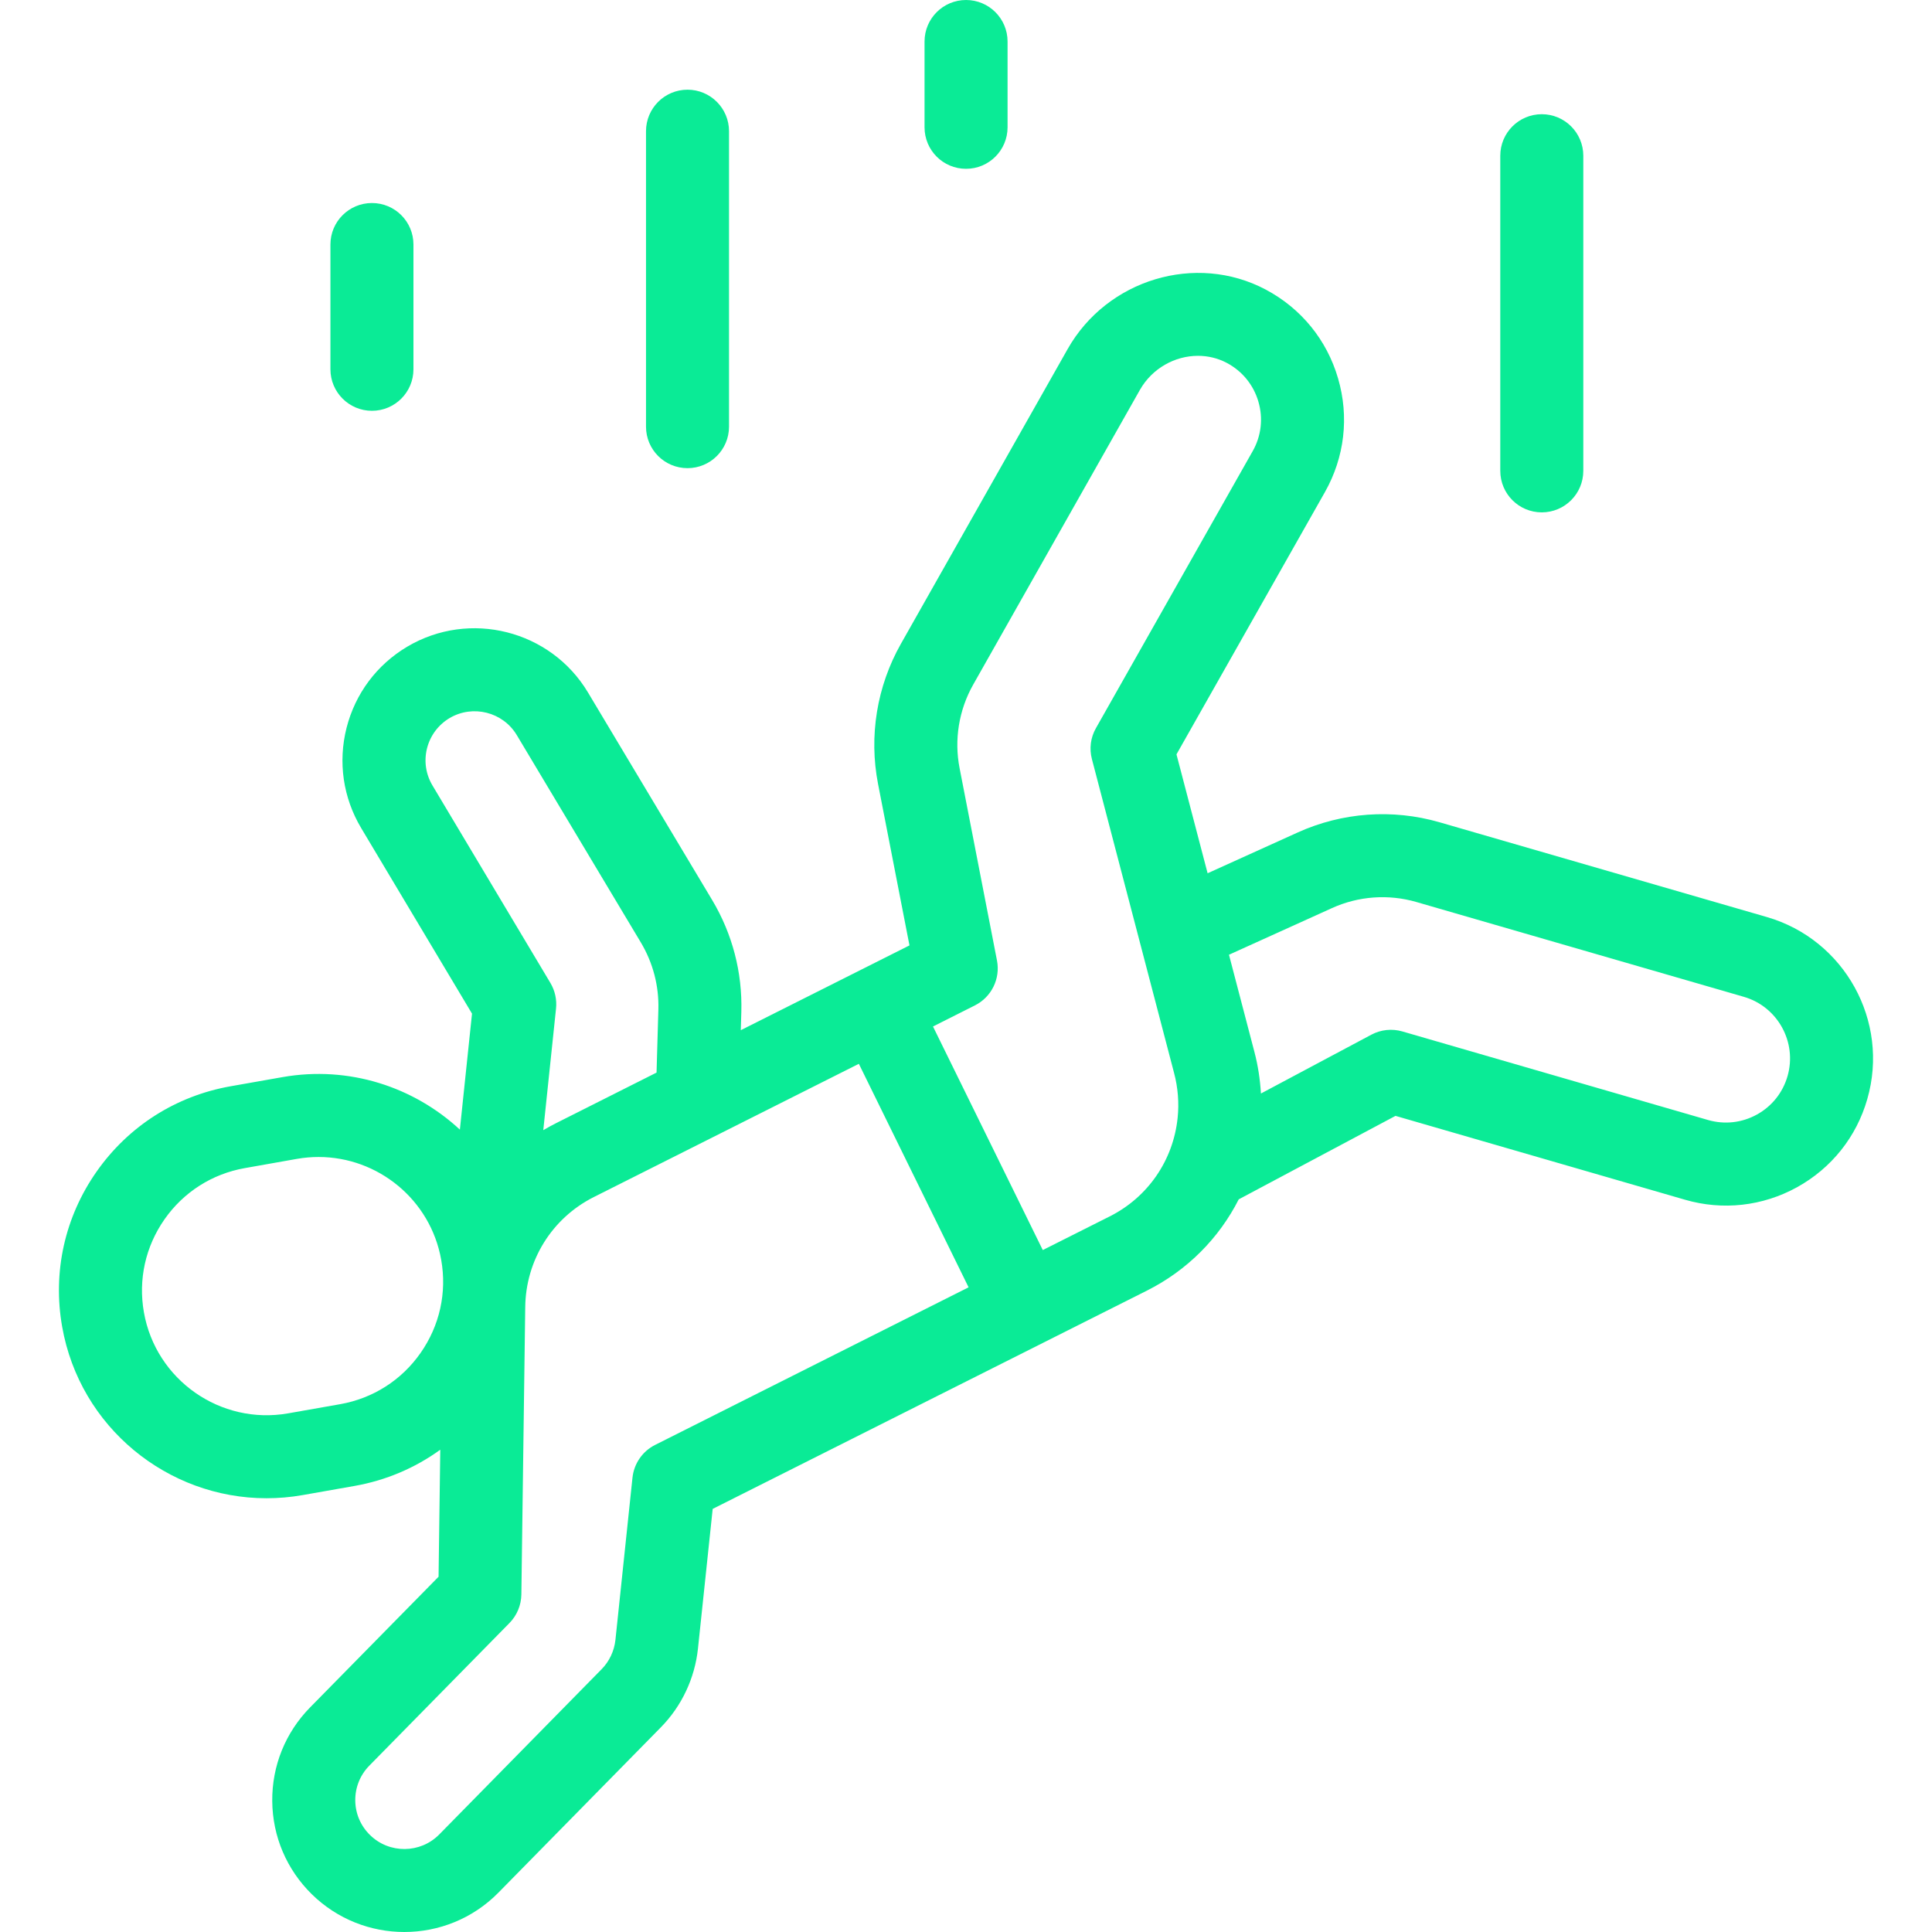
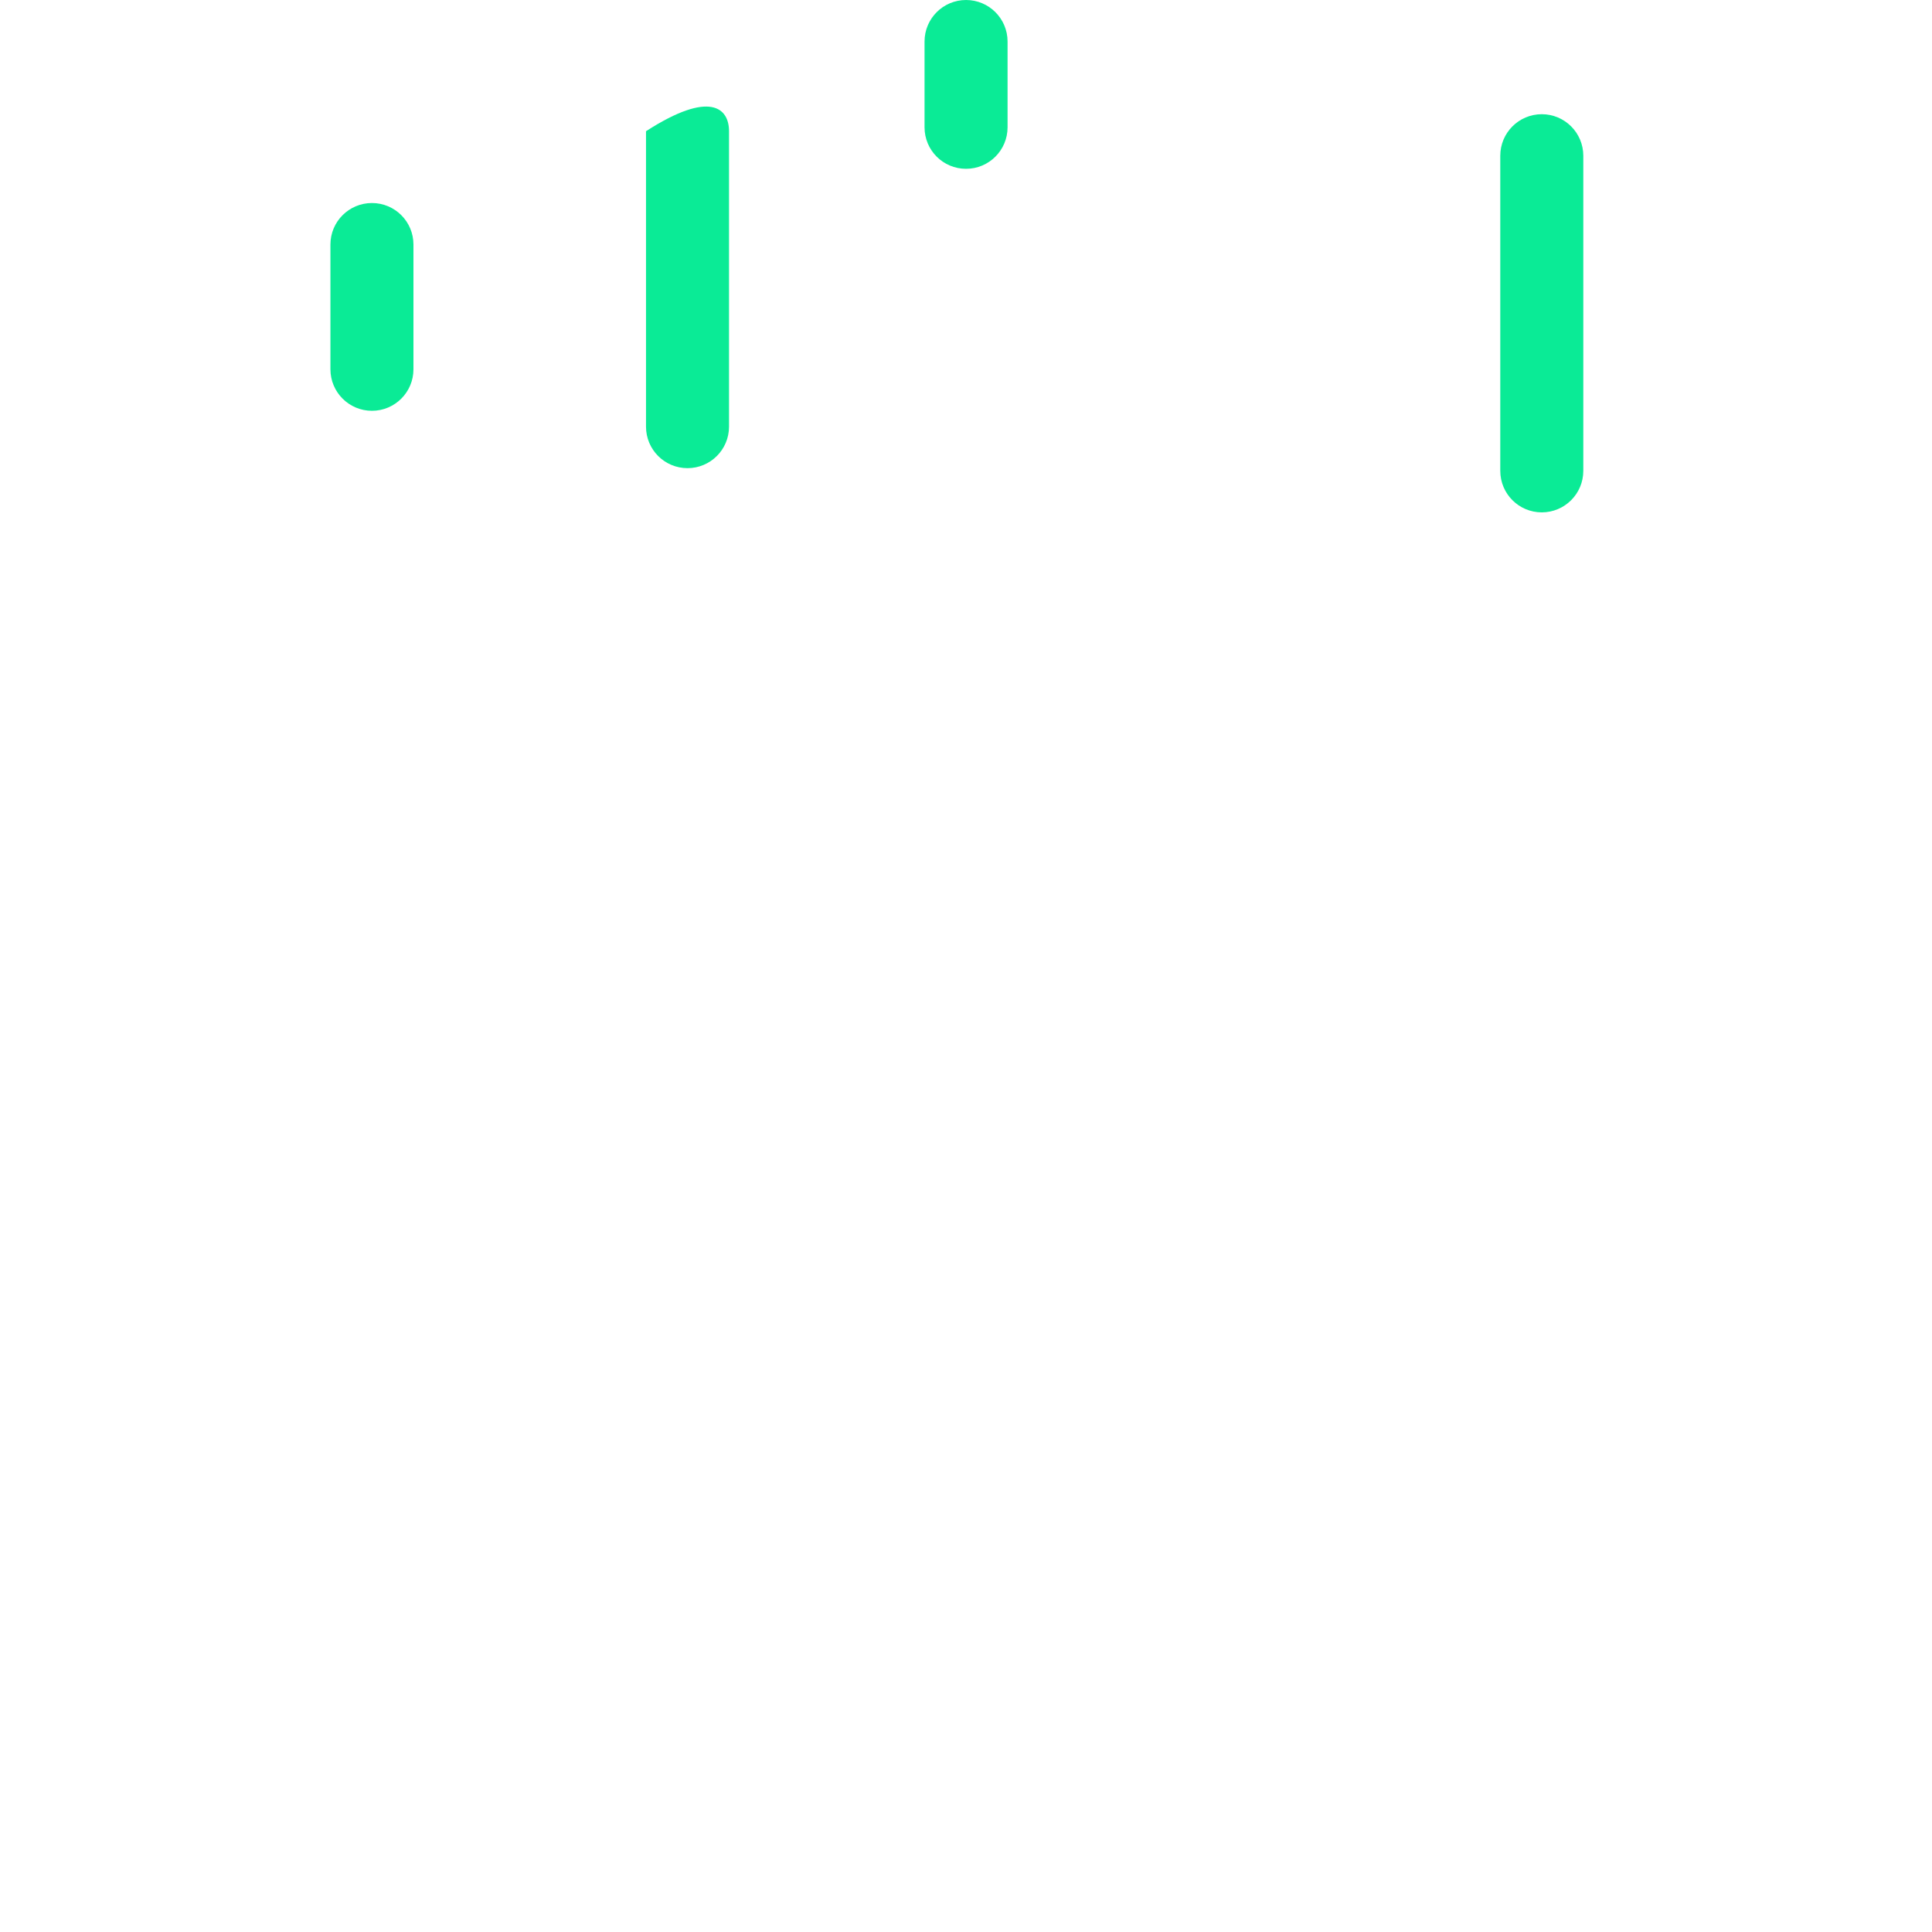
<svg xmlns="http://www.w3.org/2000/svg" width="35" height="35" viewBox="0 0 35 35" fill="none">
-   <path d="M32.008 16.613L26.078 14.896C25.227 14.65 24.315 14.716 23.509 15.081L21.877 15.82L21.313 13.666L24.002 8.915C24.359 8.283 24.444 7.551 24.24 6.854C24.037 6.157 23.571 5.586 22.928 5.245C21.665 4.576 20.056 5.06 19.341 6.324L16.321 11.663C15.885 12.433 15.738 13.336 15.907 14.204L16.476 17.127L13.42 18.663L13.43 18.328C13.45 17.615 13.267 16.916 12.901 16.304L10.652 12.545C9.977 11.416 8.507 11.044 7.376 11.716C6.825 12.044 6.436 12.566 6.278 13.186C6.121 13.807 6.215 14.451 6.543 15.001L8.551 18.363L8.331 20.464C7.496 19.69 6.323 19.301 5.118 19.513L4.176 19.679C3.187 19.854 2.325 20.403 1.749 21.226C1.173 22.048 0.951 23.046 1.126 24.035C1.447 25.857 3.037 27.142 4.827 27.142C5.043 27.142 5.262 27.124 5.482 27.085L6.424 26.919C6.994 26.818 7.521 26.593 7.976 26.263L7.945 28.564L5.618 30.931C5.17 31.387 4.926 31.991 4.932 32.63C4.938 33.27 5.193 33.868 5.649 34.316C6.114 34.772 6.719 35 7.325 35C7.944 35 8.564 34.761 9.031 34.285L11.972 31.292C12.349 30.909 12.587 30.403 12.644 29.868L12.911 27.335L20.779 23.38C21.509 23.013 22.084 22.431 22.441 21.727L25.281 20.215L30.525 21.734C31.209 21.933 31.931 21.852 32.555 21.508C33.179 21.163 33.632 20.596 33.828 19.91C34.234 18.5 33.417 17.021 32.008 16.613ZM7.835 14.23C7.713 14.026 7.678 13.786 7.736 13.556C7.795 13.325 7.94 13.131 8.144 13.009C8.565 12.76 9.111 12.898 9.362 13.317L11.611 17.076C11.829 17.442 11.939 17.86 11.927 18.285L11.894 19.431L10.082 20.343C10 20.384 9.92 20.428 9.842 20.474L10.073 18.271C10.09 18.11 10.054 17.947 9.971 17.807L7.835 14.23ZM6.163 25.438L5.221 25.604C3.995 25.82 2.823 24.999 2.607 23.774C2.502 23.181 2.635 22.582 2.981 22.088C3.326 21.595 3.844 21.265 4.437 21.161L5.38 20.994C5.512 20.971 5.643 20.96 5.772 20.96C6.846 20.96 7.8 21.731 7.993 22.824C8.098 23.418 7.965 24.016 7.619 24.51C7.274 25.004 6.756 25.333 6.163 25.438ZM11.868 26.176C11.639 26.291 11.485 26.515 11.458 26.769L11.149 29.71C11.127 29.909 11.039 30.097 10.899 30.239L7.959 33.231C7.616 33.581 7.052 33.586 6.703 33.243C6.533 33.077 6.438 32.854 6.436 32.617C6.434 32.379 6.525 32.155 6.691 31.986L9.229 29.403C9.365 29.265 9.442 29.079 9.445 28.886L9.515 23.684C9.523 22.833 9.999 22.068 10.757 21.686L15.559 19.272L17.547 23.321L11.868 26.176ZM20.104 22.036L18.891 22.646L16.902 18.596L17.661 18.214C17.962 18.063 18.126 17.73 18.061 17.399L17.384 13.917C17.283 13.4 17.371 12.862 17.63 12.403L20.65 7.064C20.873 6.671 21.286 6.446 21.702 6.446C21.88 6.446 22.059 6.487 22.224 6.574C22.505 6.723 22.708 6.972 22.797 7.276C22.886 7.58 22.849 7.899 22.693 8.174L19.854 13.191C19.757 13.361 19.731 13.562 19.781 13.752L21.269 19.436C21.34 19.701 21.362 19.983 21.334 20.25C21.255 21.021 20.794 21.689 20.104 22.036ZM32.383 19.495C32.297 19.794 32.1 20.041 31.828 20.191C31.556 20.341 31.242 20.376 30.943 20.29L25.407 18.686C25.219 18.631 25.017 18.652 24.844 18.744L22.843 19.81C22.828 19.554 22.789 19.299 22.724 19.053L22.264 17.296L24.13 16.451C24.61 16.233 25.153 16.194 25.66 16.341L31.59 18.058C32.204 18.235 32.56 18.88 32.383 19.495Z" fill="#0AEB96" />
  <path d="M27.931 9.282C27.515 9.282 27.179 8.945 27.179 8.53V2.821C27.179 2.406 27.515 2.069 27.931 2.069C28.346 2.069 28.683 2.406 28.683 2.821V8.53C28.683 8.945 28.346 9.282 27.931 9.282Z" fill="#0AEB96" />
  <path d="M6.738 7.442C6.323 7.442 5.986 7.105 5.986 6.69V4.43C5.986 4.014 6.323 3.678 6.738 3.678C7.154 3.678 7.49 4.014 7.49 4.43V6.69C7.49 7.105 7.154 7.442 6.738 7.442Z" fill="#0AEB96" />
-   <path d="M12.455 8.481C12.039 8.481 11.703 8.145 11.703 7.729V2.377C11.703 1.962 12.039 1.625 12.455 1.625C12.87 1.625 13.207 1.962 13.207 2.377V7.729C13.207 8.145 12.87 8.481 12.455 8.481Z" fill="#0AEB96" />
+   <path d="M12.455 8.481C12.039 8.481 11.703 8.145 11.703 7.729V2.377C12.87 1.625 13.207 1.962 13.207 2.377V7.729C13.207 8.145 12.87 8.481 12.455 8.481Z" fill="#0AEB96" />
  <path d="M17.501 3.058C17.085 3.058 16.749 2.722 16.749 2.306V0.752C16.749 0.337 17.085 0 17.501 0C17.916 0 18.253 0.337 18.253 0.752V2.306C18.253 2.722 17.916 3.058 17.501 3.058Z" fill="#0AEB96" />
</svg>